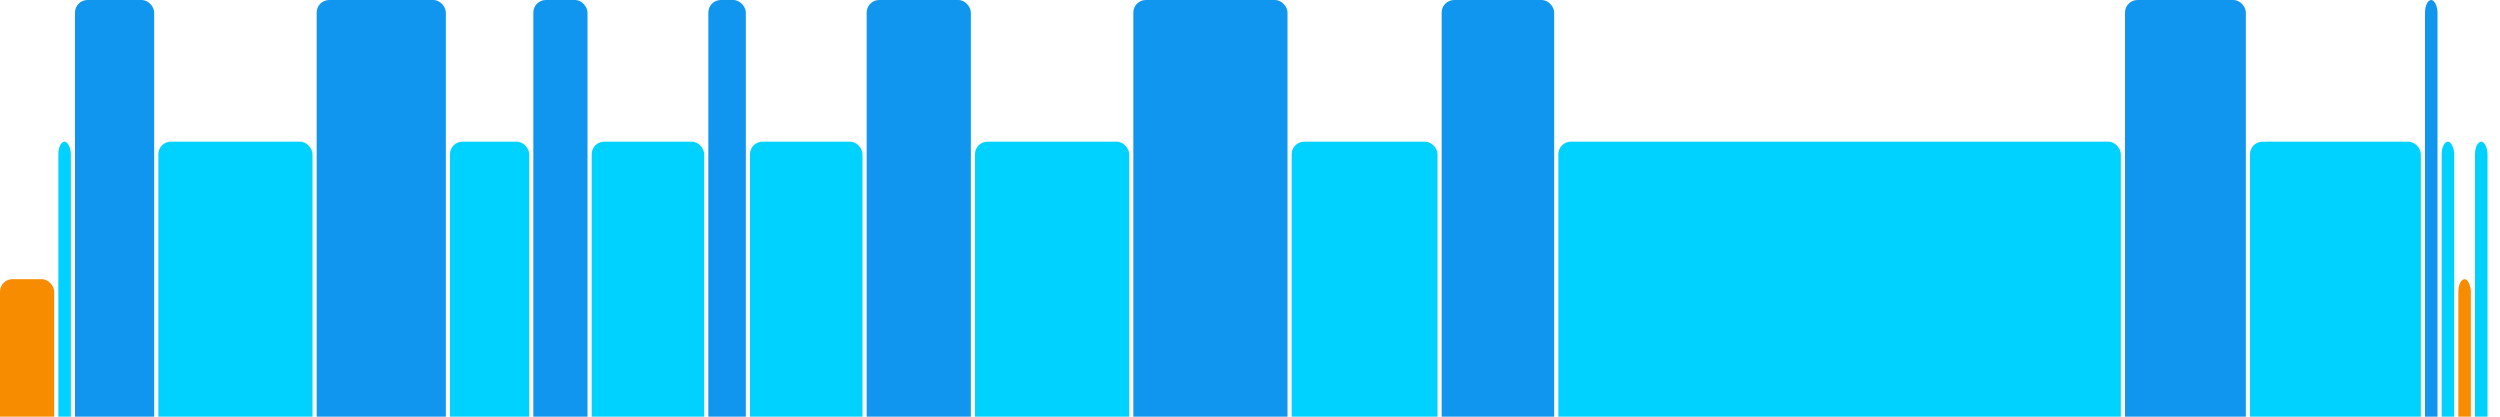
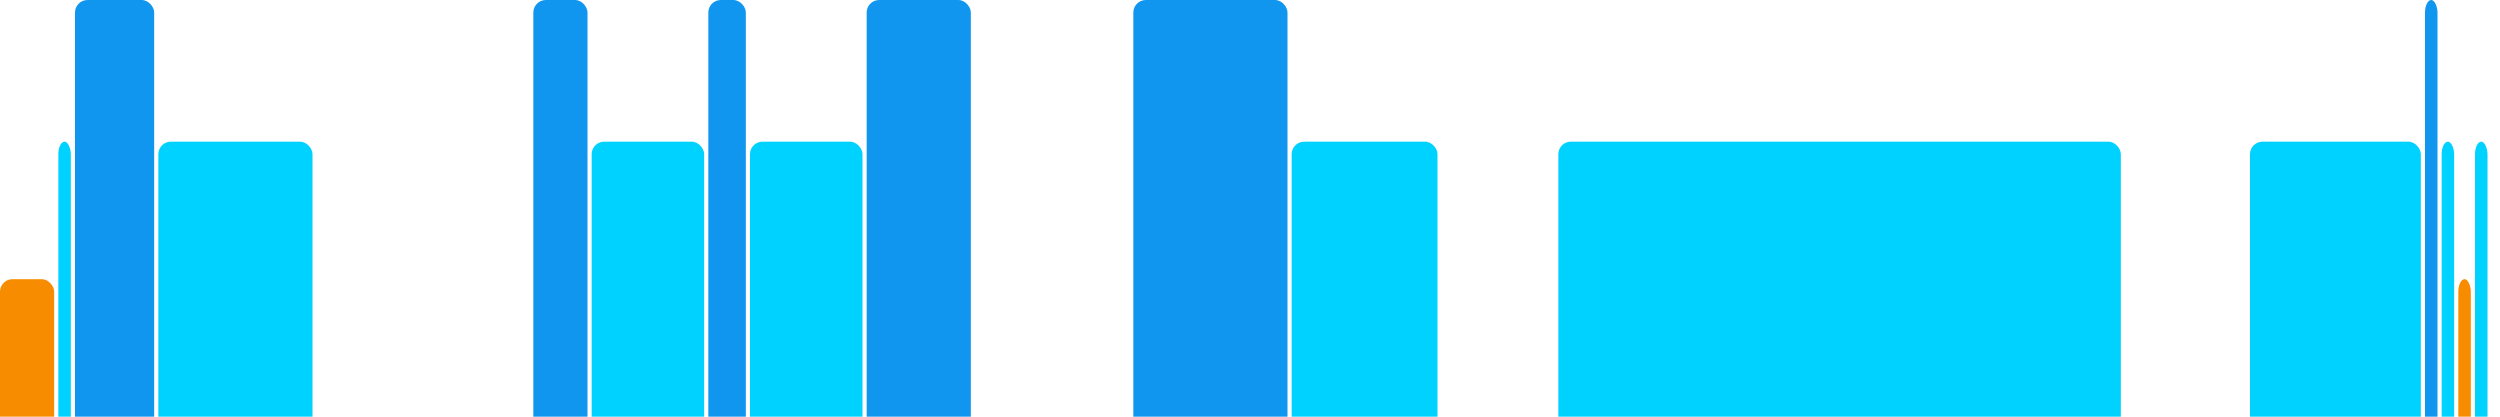
<svg xmlns="http://www.w3.org/2000/svg" version="1.1" baseProfile="full" width="600" height="100">
  <rect x="0" y="67" rx="3" ry="3" width="13" height="43" fill="rgb(248,140,0)" />
  <rect x="14" y="34" rx="3" ry="3" width="3" height="76" fill="rgb(0,210,255)" />
  <rect x="18" y="0" rx="3" ry="3" width="19" height="110" fill="rgb(17,150,239)" />
  <rect x="38" y="34" rx="3" ry="3" width="37" height="76" fill="rgb(0,210,255)" />
-   <rect x="76" y="0" rx="3" ry="3" width="31" height="110" fill="rgb(17,150,239)" />
-   <rect x="108" y="34" rx="3" ry="3" width="19" height="76" fill="rgb(0,210,255)" />
  <rect x="128" y="0" rx="3" ry="3" width="13" height="110" fill="rgb(17,150,239)" />
  <rect x="142" y="34" rx="3" ry="3" width="27" height="76" fill="rgb(0,210,255)" />
  <rect x="170" y="0" rx="3" ry="3" width="9" height="110" fill="rgb(17,150,239)" />
  <rect x="180" y="34" rx="3" ry="3" width="27" height="76" fill="rgb(0,210,255)" />
  <rect x="208" y="0" rx="3" ry="3" width="25" height="110" fill="rgb(17,150,239)" />
-   <rect x="234" y="34" rx="3" ry="3" width="37" height="76" fill="rgb(0,210,255)" />
  <rect x="272" y="0" rx="3" ry="3" width="37" height="110" fill="rgb(17,150,239)" />
  <rect x="310" y="34" rx="3" ry="3" width="35" height="76" fill="rgb(0,210,255)" />
-   <rect x="346" y="0" rx="3" ry="3" width="27" height="110" fill="rgb(17,150,239)" />
  <rect x="374" y="34" rx="3" ry="3" width="135" height="76" fill="rgb(0,210,255)" />
-   <rect x="510" y="0" rx="3" ry="3" width="29" height="110" fill="rgb(17,150,239)" />
  <rect x="540" y="34" rx="3" ry="3" width="41" height="76" fill="rgb(0,210,255)" />
  <rect x="582" y="0" rx="3" ry="3" width="3" height="110" fill="rgb(17,150,239)" />
  <rect x="586" y="34" rx="3" ry="3" width="3" height="76" fill="rgb(0,210,255)" />
  <rect x="590" y="67" rx="3" ry="3" width="3" height="43" fill="rgb(248,140,0)" />
  <rect x="594" y="34" rx="3" ry="3" width="3" height="76" fill="rgb(0,210,255)" />
</svg>